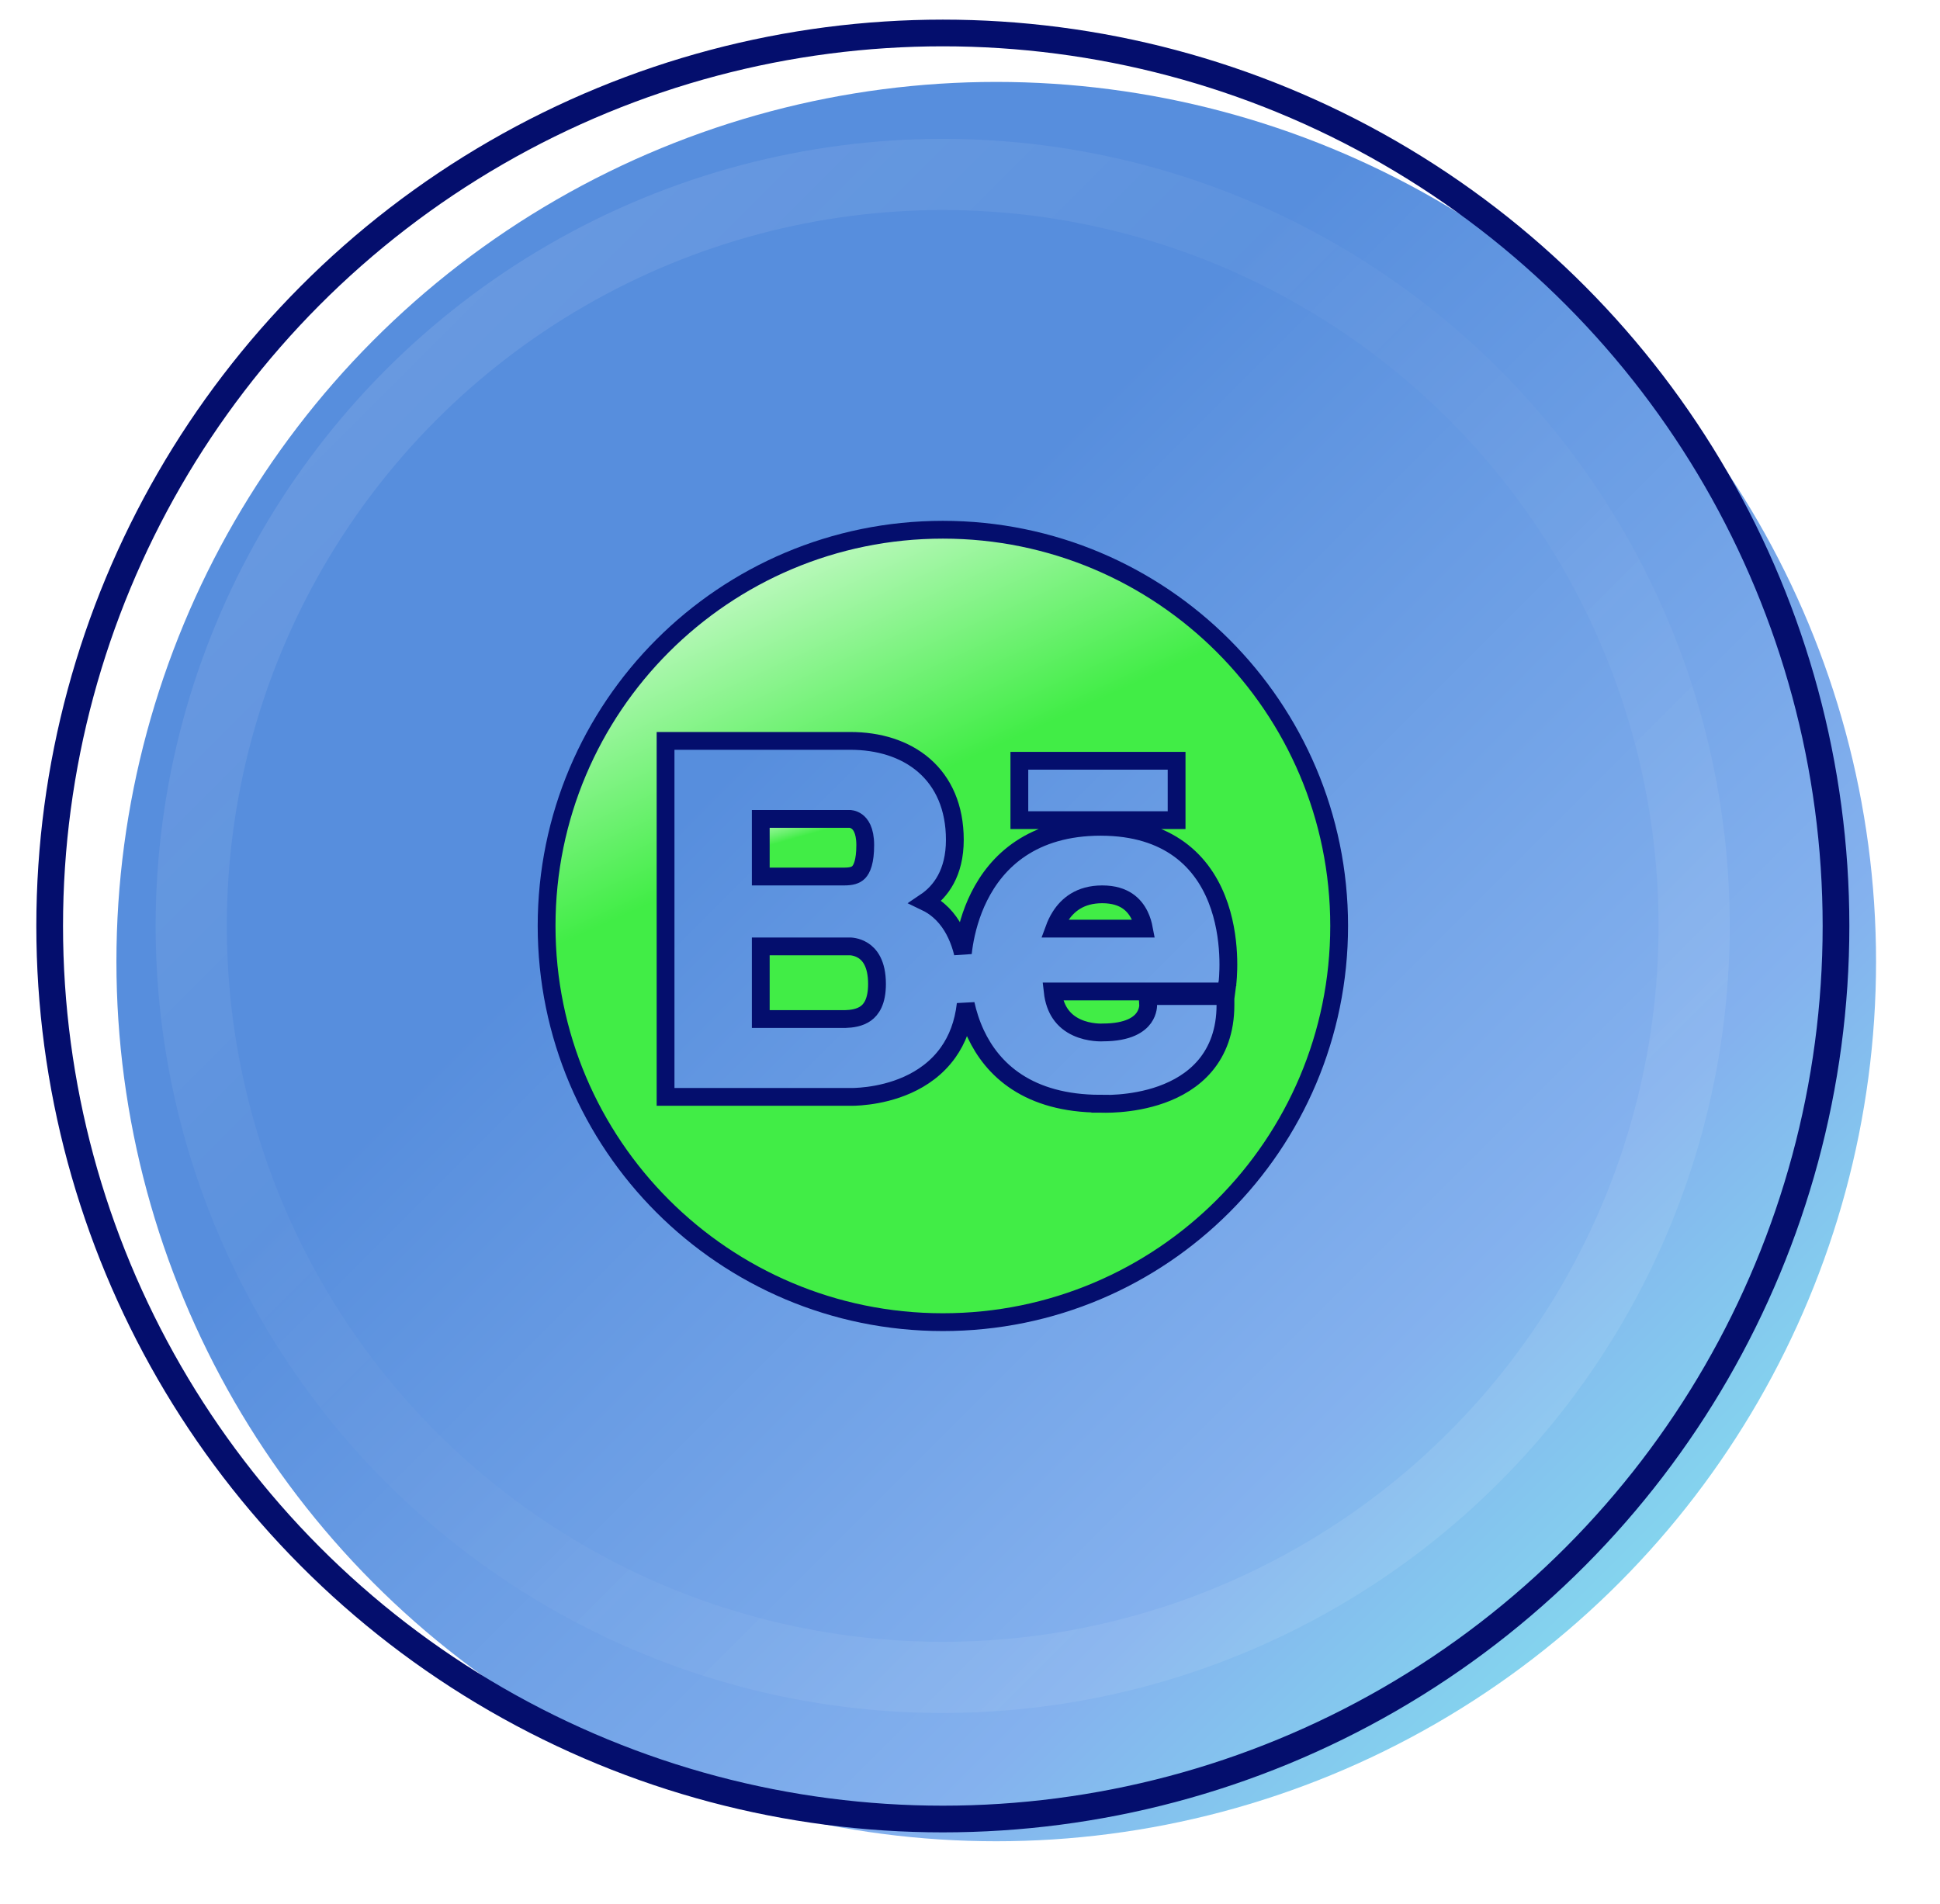
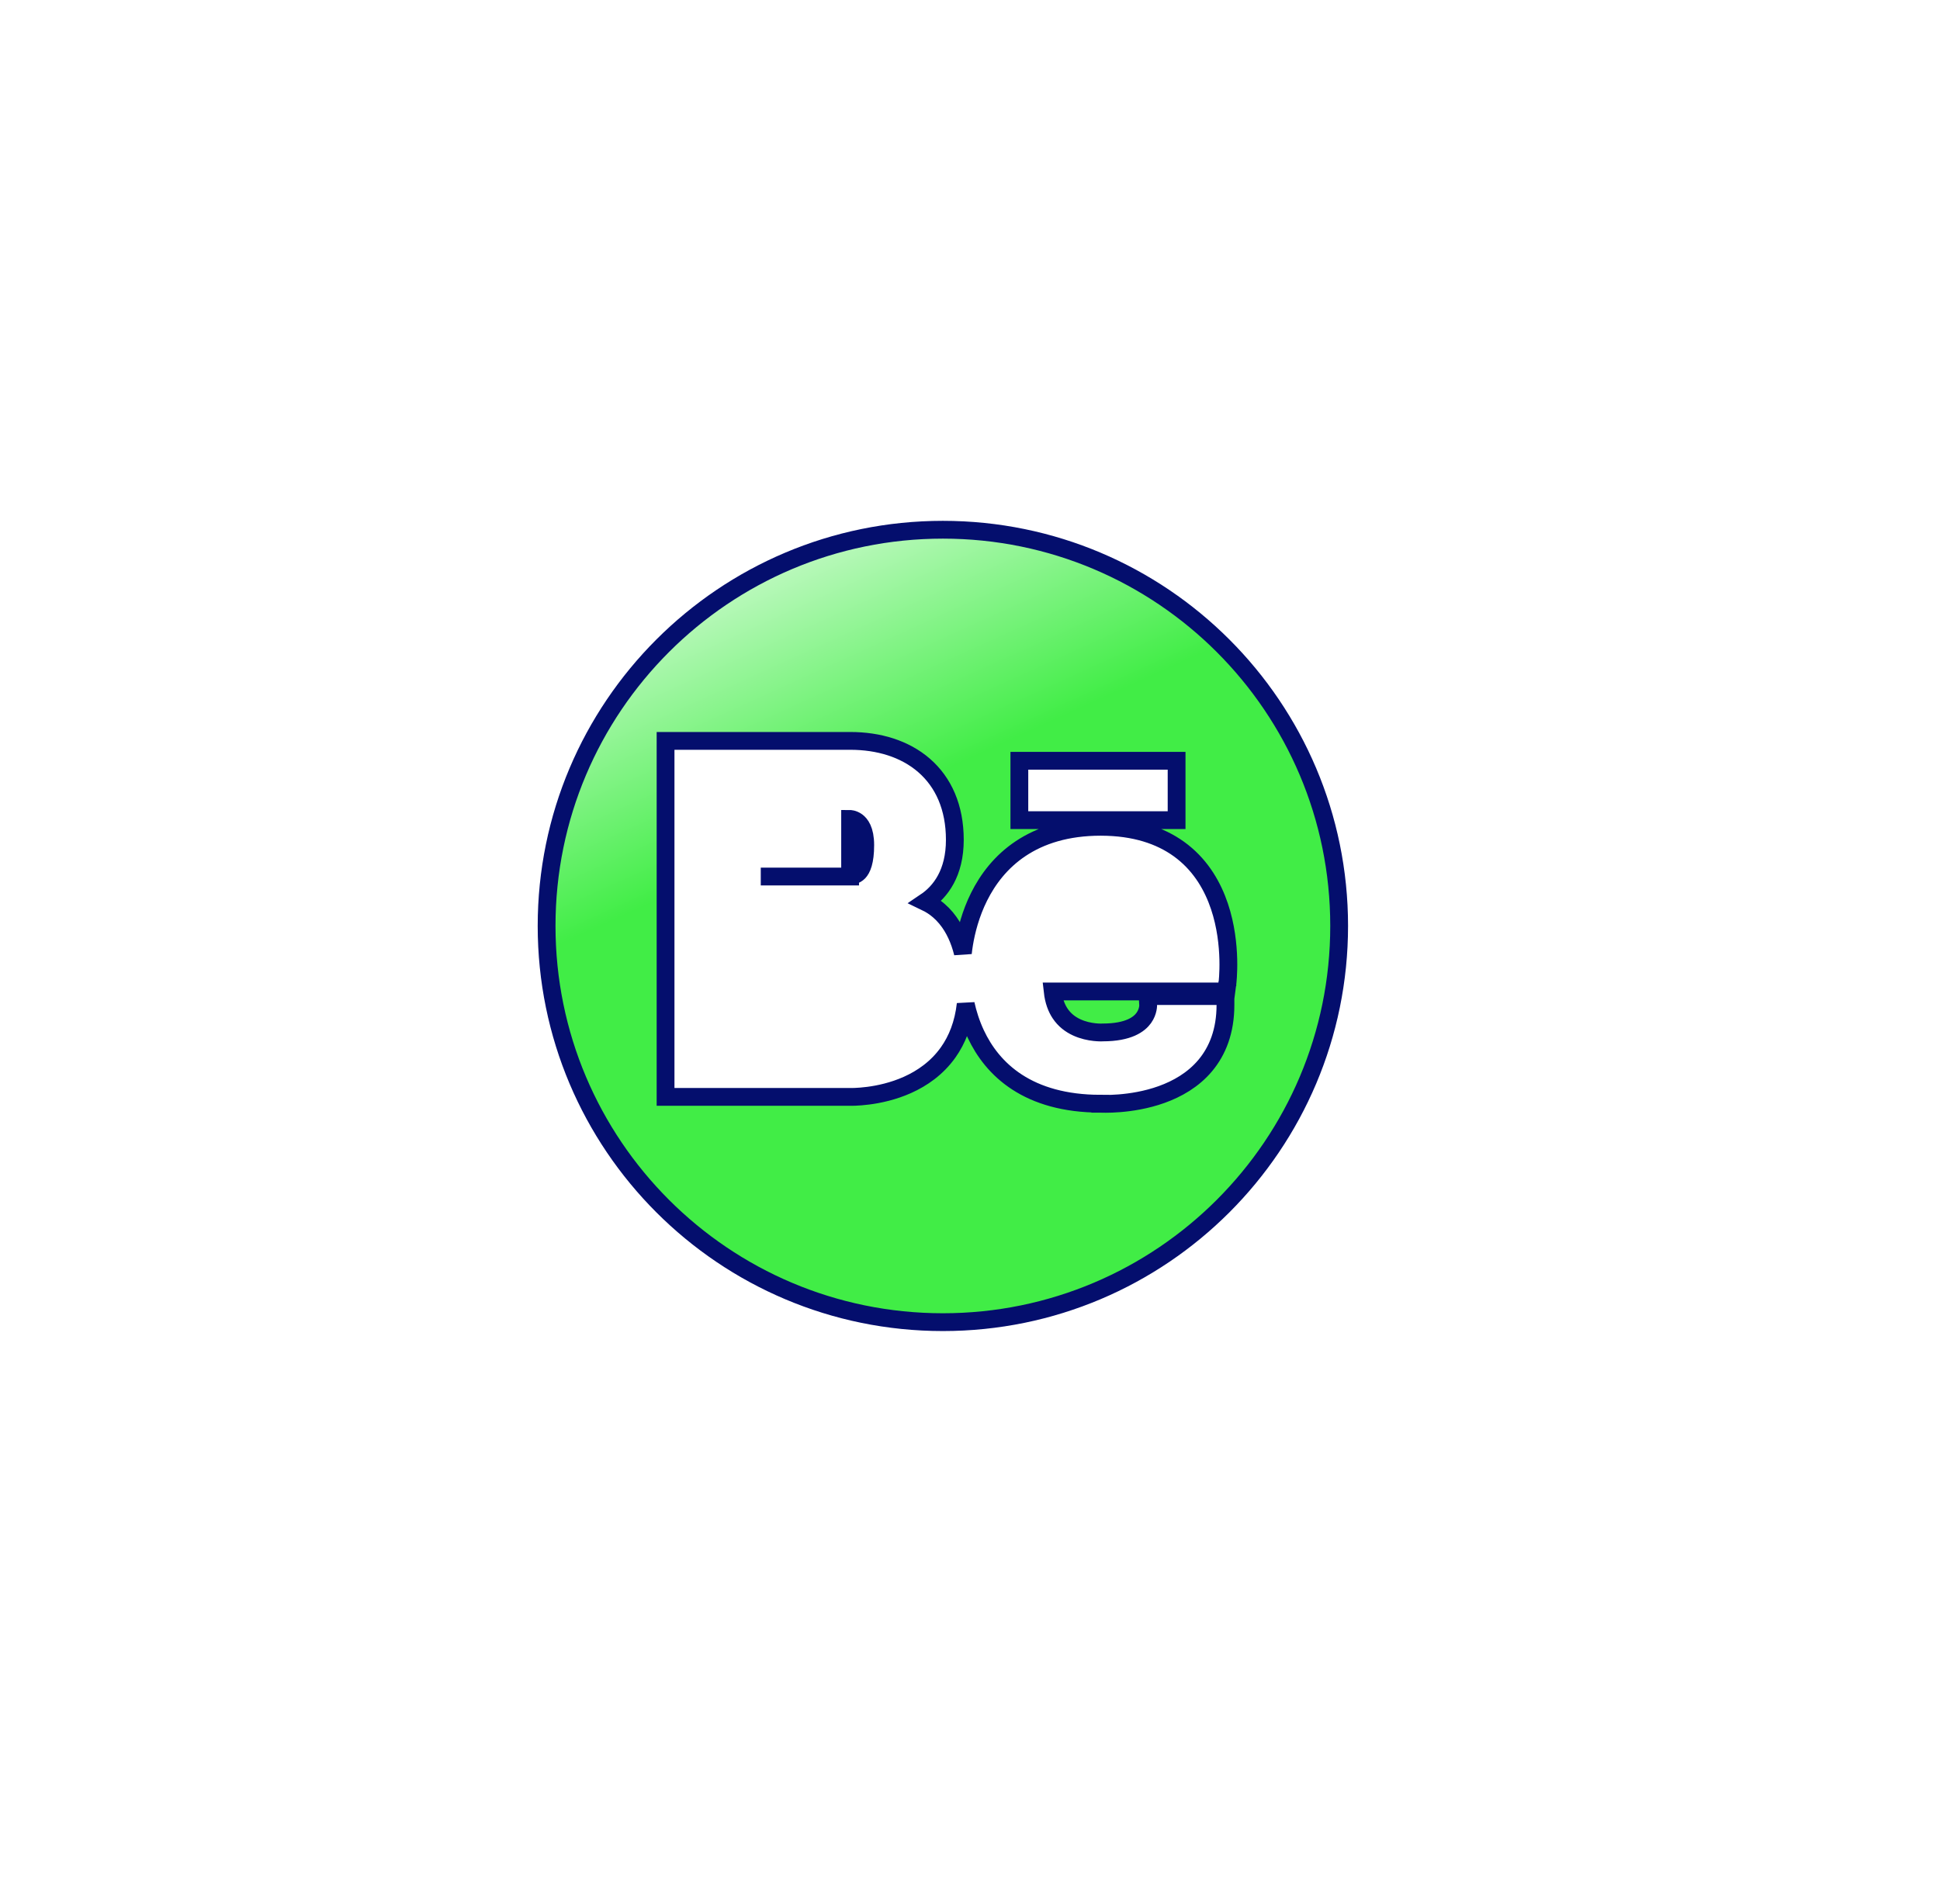
<svg xmlns="http://www.w3.org/2000/svg" width="109" height="107" viewBox="0 0 109 107" fill="none">
  <g filter="url(#filter0_di_407_10688)">
-     <circle cx="52.974" cy="52.036" r="49.433" fill="url(#paint0_linear_407_10688)" />
-   </g>
-   <circle cx="52.974" cy="52.036" r="50.183" stroke="#040E6D" stroke-width="1.5" />
+     </g>
  <g filter="url(#filter1_f_407_10688)">
-     <circle cx="52.975" cy="52.032" r="42.229" stroke="url(#paint1_linear_407_10688)" stroke-opacity="0.1" stroke-width="4" />
-   </g>
+     </g>
  <g filter="url(#filter2_f_407_10688)">
    <circle cx="52.956" cy="52.032" r="42.229" transform="rotate(-180 52.956 52.032)" stroke="url(#paint2_linear_407_10688)" stroke-opacity="0.1" stroke-width="4" />
  </g>
-   <path d="M47.781 53.183C47.788 53.183 47.801 53.184 47.819 53.185C47.856 53.188 47.914 53.194 47.985 53.209C48.129 53.238 48.317 53.298 48.503 53.418C48.843 53.637 49.275 54.122 49.275 55.295C49.275 56.285 48.953 56.728 48.643 56.95C48.299 57.196 47.857 57.255 47.485 57.265H42.744V53.183H47.781ZM61.93 50.256C62.577 50.256 63.025 50.416 63.343 50.629C63.663 50.844 63.881 51.133 64.03 51.438C64.157 51.698 64.228 51.962 64.27 52.183H59.237C59.314 51.973 59.424 51.73 59.578 51.489C59.975 50.87 60.665 50.256 61.93 50.256Z" fill="url(#paint3_linear_407_10688)" stroke="#040E6D" />
  <path d="M52.976 29.768C65.271 29.768 75.241 39.737 75.241 52.032C75.241 64.328 65.271 74.298 52.976 74.298C40.68 74.298 30.711 64.328 30.711 52.032C30.711 39.737 40.681 29.768 52.976 29.768ZM37.395 61.639H47.782C47.796 61.639 47.816 61.64 47.841 61.64C47.891 61.64 47.962 61.638 48.051 61.635C48.229 61.628 48.48 61.611 48.78 61.572C49.378 61.495 50.184 61.327 50.996 60.962C51.81 60.596 52.644 60.026 53.273 59.139C53.778 58.428 54.134 57.535 54.259 56.422C54.375 56.946 54.553 57.523 54.824 58.103C55.281 59.079 56.005 60.067 57.148 60.809C58.286 61.547 59.805 62.019 61.82 62.023V62.024H61.827C61.831 62.025 61.837 62.025 61.845 62.025C61.859 62.026 61.88 62.027 61.906 62.027C61.959 62.029 62.034 62.03 62.129 62.03C62.318 62.03 62.585 62.023 62.905 61.997C63.542 61.945 64.402 61.817 65.269 61.505C66.137 61.193 67.036 60.69 67.72 59.874C68.41 59.049 68.853 57.939 68.853 56.474V55.974H64.481L64.51 56.501C64.51 56.507 64.51 56.519 64.509 56.534C64.507 56.569 64.501 56.625 64.487 56.693C64.459 56.832 64.397 57.017 64.264 57.203C64.014 57.55 63.425 58.017 61.96 58.017H61.943L61.927 58.018H61.926C61.922 58.018 61.915 58.018 61.906 58.019C61.888 58.019 61.859 58.02 61.82 58.02C61.743 58.019 61.63 58.014 61.492 57.999C61.214 57.969 60.852 57.897 60.497 57.733C60.146 57.572 59.809 57.324 59.557 56.942C59.362 56.647 59.205 56.25 59.145 55.714H68.903L68.96 55.278V55.277L68.961 55.275C68.961 55.274 68.961 55.271 68.961 55.269C68.962 55.263 68.963 55.256 68.964 55.247C68.966 55.229 68.969 55.203 68.973 55.171C68.979 55.105 68.987 55.011 68.995 54.892C69.01 54.654 69.023 54.316 69.013 53.913C68.993 53.11 68.883 52.026 68.516 50.933C68.148 49.837 67.515 48.712 66.438 47.862C65.423 47.062 64.051 46.533 62.221 46.468L61.849 46.461C59.935 46.461 58.466 46.941 57.349 47.685C56.234 48.428 55.498 49.415 55.013 50.387C54.529 51.356 54.29 52.319 54.171 53.036C54.139 53.228 54.116 53.404 54.099 53.559C54.054 53.378 54.001 53.192 53.935 53.006C53.711 52.364 53.347 51.688 52.747 51.171C52.526 50.98 52.276 50.816 51.998 50.683C52.85 50.11 53.648 49.053 53.648 47.195C53.648 45.368 53.008 43.957 51.916 43.01C50.834 42.072 49.363 41.634 47.773 41.634H37.395V61.639ZM57.273 46.089H66.108V42.752H57.273V46.089Z" fill="url(#paint4_linear_407_10688)" stroke="#040E6D" />
-   <path d="M47.764 46.018C47.765 46.018 47.77 46.018 47.778 46.019C47.795 46.02 47.825 46.025 47.863 46.034C47.94 46.053 48.044 46.091 48.148 46.167C48.33 46.301 48.614 46.629 48.614 47.489C48.614 48.428 48.422 48.833 48.247 49.014C48.082 49.184 47.835 49.256 47.428 49.256H42.744V46.018H47.764Z" fill="url(#paint5_linear_407_10688)" stroke="#040E6D" />
+   <path d="M47.764 46.018C47.765 46.018 47.77 46.018 47.778 46.019C47.795 46.02 47.825 46.025 47.863 46.034C47.94 46.053 48.044 46.091 48.148 46.167C48.33 46.301 48.614 46.629 48.614 47.489C48.614 48.428 48.422 48.833 48.247 49.014C48.082 49.184 47.835 49.256 47.428 49.256H42.744H47.764Z" fill="url(#paint5_linear_407_10688)" stroke="#040E6D" />
  <defs>
    <filter id="filter0_di_407_10688" x="3.541" y="1.604" width="104.865" height="104.865" filterUnits="userSpaceOnUse" color-interpolation-filters="sRGB">
      <feFlood flood-opacity="0" result="BackgroundImageFix" />
      <feColorMatrix in="SourceAlpha" type="matrix" values="0 0 0 0 0 0 0 0 0 0 0 0 0 0 0 0 0 0 127 0" result="hardAlpha" />
      <feOffset dx="3" dy="2" />
      <feGaussianBlur stdDeviation="1.5" />
      <feComposite in2="hardAlpha" operator="out" />
      <feColorMatrix type="matrix" values="0 0 0 0 0 0 0 0 0 0 0 0 0 0 0 0 0 0 0.5 0" />
      <feBlend mode="normal" in2="BackgroundImageFix" result="effect1_dropShadow_407_10688" />
      <feBlend mode="normal" in="SourceGraphic" in2="effect1_dropShadow_407_10688" result="shape" />
      <feColorMatrix in="SourceAlpha" type="matrix" values="0 0 0 0 0 0 0 0 0 0 0 0 0 0 0 0 0 0 127 0" result="hardAlpha" />
      <feOffset />
      <feGaussianBlur stdDeviation="4" />
      <feComposite in2="hardAlpha" operator="arithmetic" k2="-1" k3="1" />
      <feColorMatrix type="matrix" values="0 0 0 0 0 0 0 0 0 0 0 0 0 0 0 0 0 0 0.25 0" />
      <feBlend mode="normal" in2="shape" result="effect2_innerShadow_407_10688" />
    </filter>
    <filter id="filter1_f_407_10688" x="6.746" y="5.803" width="92.459" height="92.459" filterUnits="userSpaceOnUse" color-interpolation-filters="sRGB">
      <feFlood flood-opacity="0" result="BackgroundImageFix" />
      <feBlend mode="normal" in="SourceGraphic" in2="BackgroundImageFix" result="shape" />
      <feGaussianBlur stdDeviation="1" result="effect1_foregroundBlur_407_10688" />
    </filter>
    <filter id="filter2_f_407_10688" x="6.727" y="5.803" width="92.459" height="92.459" filterUnits="userSpaceOnUse" color-interpolation-filters="sRGB">
      <feFlood flood-opacity="0" result="BackgroundImageFix" />
      <feBlend mode="normal" in="SourceGraphic" in2="BackgroundImageFix" result="shape" />
      <feGaussianBlur stdDeviation="1" result="effect1_foregroundBlur_407_10688" />
    </filter>
    <linearGradient id="paint0_linear_407_10688" x1="3.541" y1="2.604" x2="102.407" y2="101.469" gradientUnits="userSpaceOnUse">
      <stop offset="0.369" stop-color="#578EDD" />
      <stop offset="0.727" stop-color="#84B1EE" />
      <stop offset="0.881" stop-color="#84DBEE" />
    </linearGradient>
    <linearGradient id="paint1_linear_407_10688" x1="8.746" y1="7.803" x2="97.205" y2="96.261" gradientUnits="userSpaceOnUse">
      <stop offset="0.125" stop-color="white" />
      <stop offset="0.436" stop-color="white" stop-opacity="0.142" />
      <stop offset="1" stop-color="white" stop-opacity="0" />
    </linearGradient>
    <linearGradient id="paint2_linear_407_10688" x1="8.727" y1="7.803" x2="97.186" y2="96.262" gradientUnits="userSpaceOnUse">
      <stop offset="0.125" stop-color="white" />
      <stop offset="0.436" stop-color="white" stop-opacity="0.142" />
      <stop offset="1" stop-color="white" stop-opacity="0" />
    </linearGradient>
    <linearGradient id="paint3_linear_407_10688" x1="42.244" y1="49.756" x2="43.589" y2="58.113" gradientUnits="userSpaceOnUse">
      <stop stop-color="white" />
      <stop offset="0.5" stop-color="#41ED46" />
    </linearGradient>
    <linearGradient id="paint4_linear_407_10688" x1="30.211" y1="29.268" x2="48.551" y2="69.691" gradientUnits="userSpaceOnUse">
      <stop stop-color="white" />
      <stop offset="0.5" stop-color="#41ED46" />
    </linearGradient>
    <linearGradient id="paint5_linear_407_10688" x1="42.244" y1="45.518" x2="43.422" y2="49.725" gradientUnits="userSpaceOnUse">
      <stop stop-color="white" />
      <stop offset="0.5" stop-color="#41ED46" />
    </linearGradient>
  </defs>
</svg>